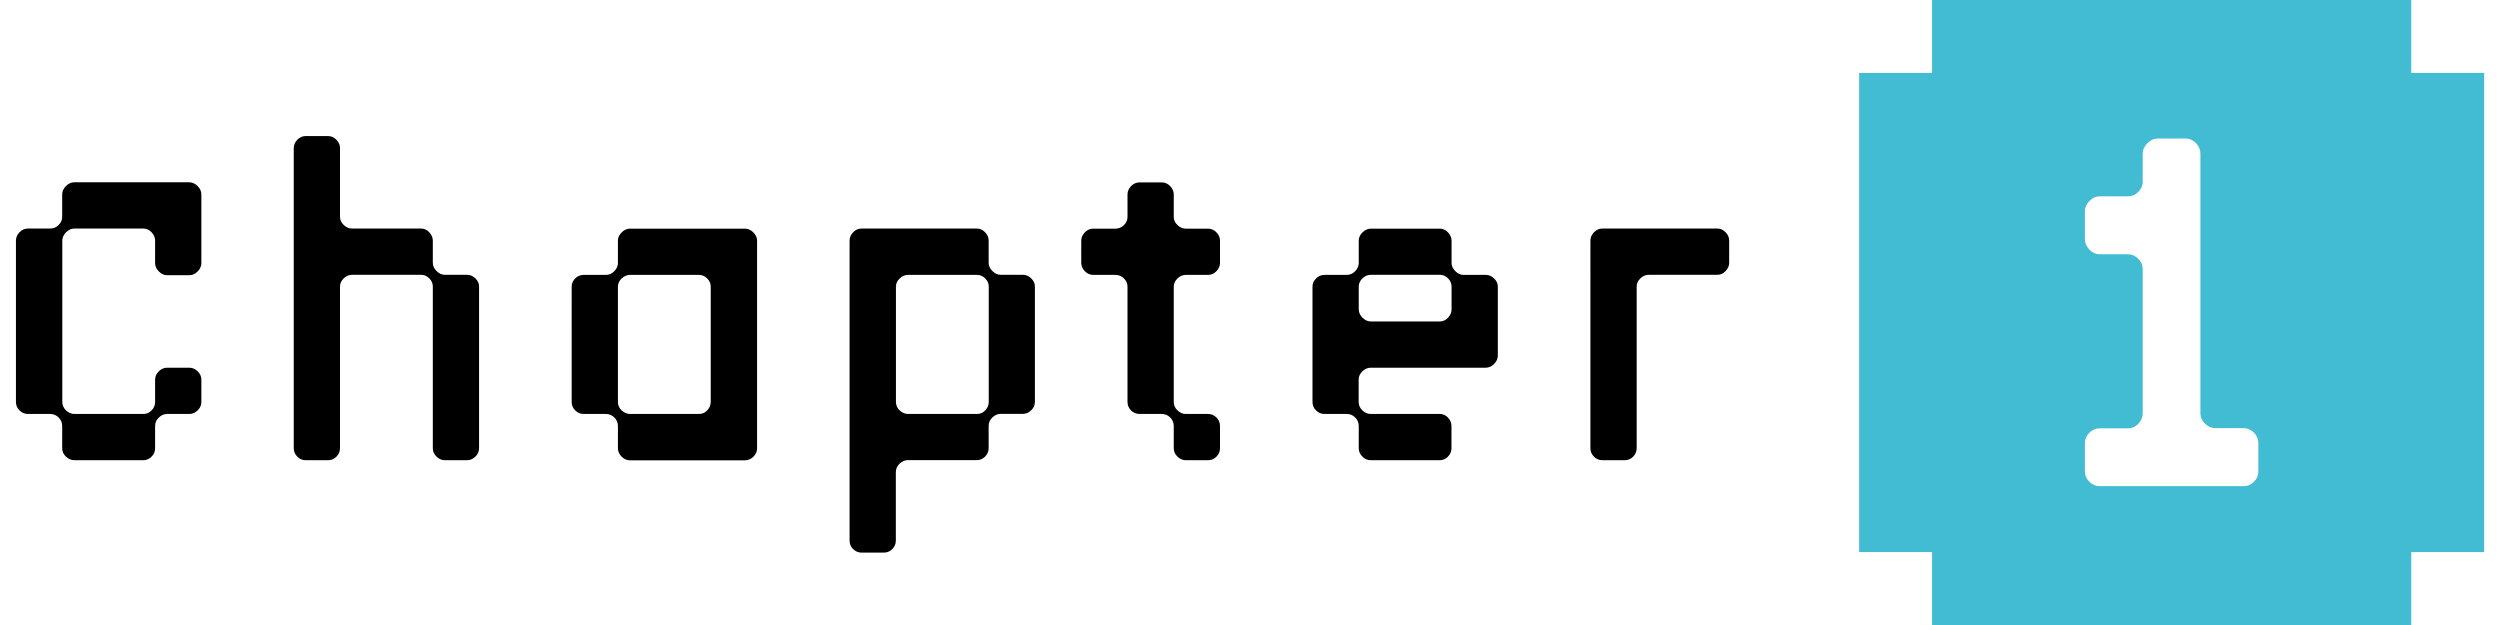
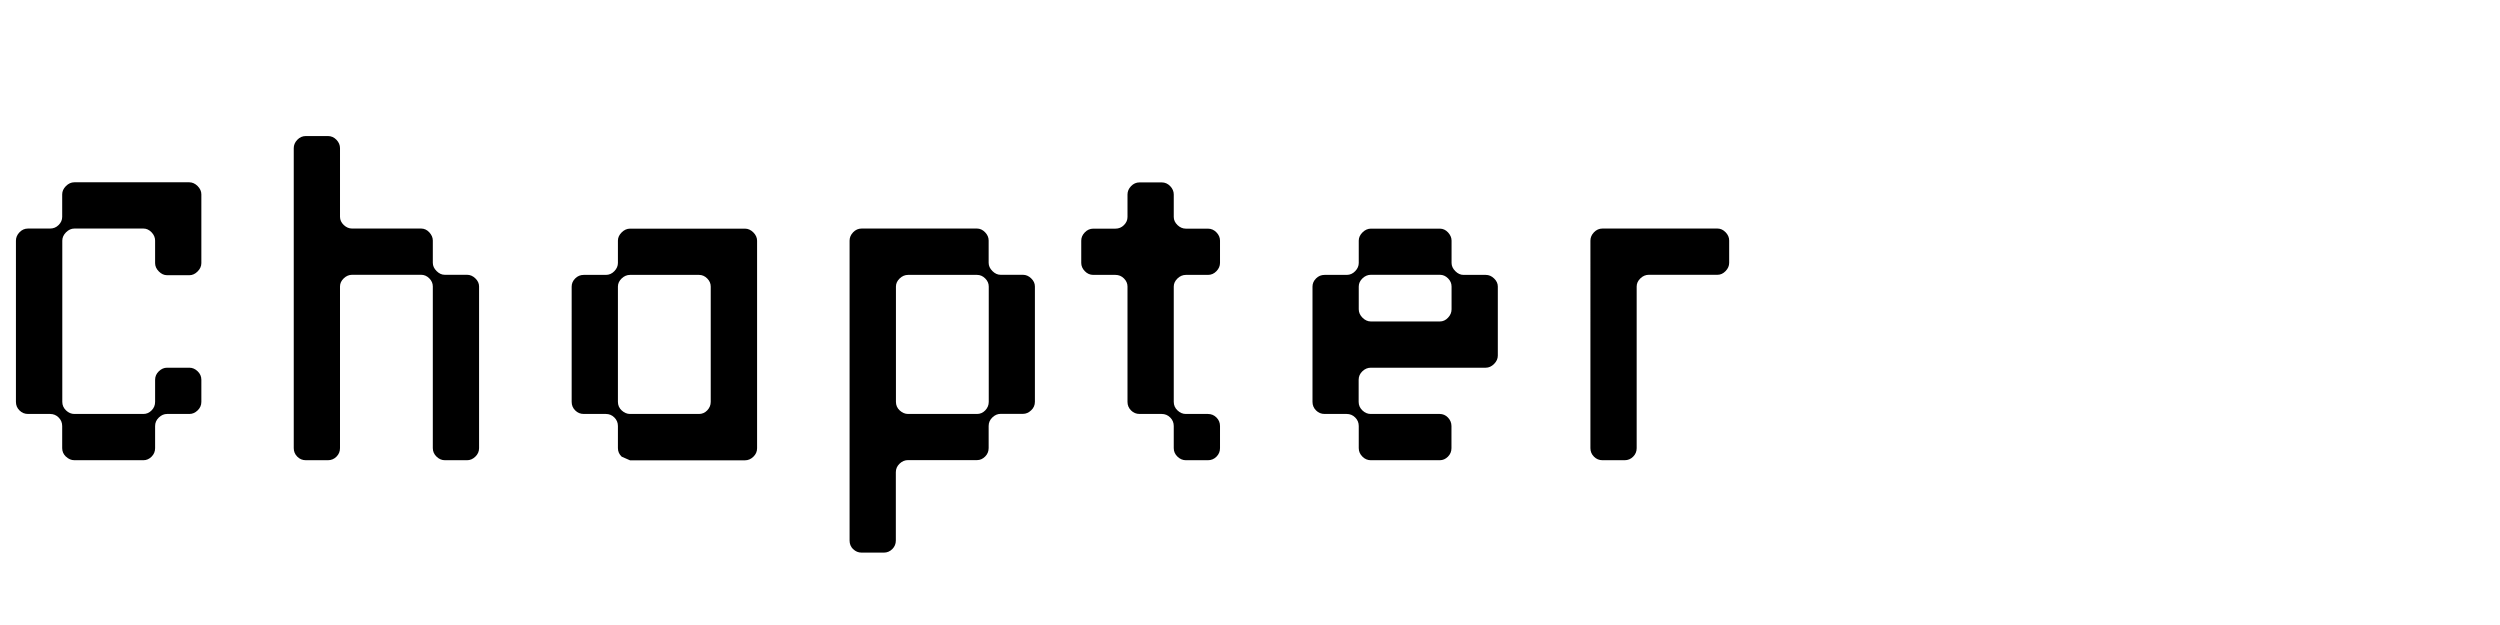
<svg xmlns="http://www.w3.org/2000/svg" id="_レイヤー_1" viewBox="0 0 240 60">
  <defs>
    <style>.cls-1{stroke-width:0}</style>
  </defs>
-   <path class="cls-1" d="M6.33 43.84c-.24-.23-.36-.5-.36-.82V40.9c0-.32-.11-.59-.34-.82-.23-.23-.5-.34-.82-.34H2.69c-.32 0-.59-.11-.82-.34-.23-.23-.34-.5-.34-.82V23.1c0-.29.11-.56.34-.8s.5-.36.82-.36h2.12c.32 0 .59-.11.82-.34.23-.23.34-.49.34-.78v-2.16c0-.29.12-.56.36-.8s.51-.36.8-.36h11.04c.29 0 .56.12.8.36s.36.51.36.8v6.6c0 .29-.12.56-.36.8s-.5.36-.79.36h-2.14c-.29 0-.55-.12-.79-.36s-.36-.51-.36-.8V23.1c0-.29-.11-.56-.34-.8s-.49-.36-.78-.36H7.14c-.29 0-.56.12-.8.36s-.36.51-.36.8v15.48c0 .32.12.59.36.82.24.23.51.34.8.34h6.63c.29 0 .56-.11.78-.34.23-.23.34-.5.34-.82v-2.12c0-.32.12-.59.36-.82s.5-.34.79-.34h2.14c.29 0 .55.11.79.34.24.23.36.5.36.82v2.12c0 .32-.12.59-.36.82-.24.23-.5.34-.79.34h-2.14c-.29 0-.55.11-.79.34s-.36.5-.36.82v2.12c0 .32-.11.59-.34.82s-.49.34-.78.34H7.14c-.29 0-.56-.11-.8-.34ZM28.54 43.84c-.23-.23-.34-.5-.34-.82v-28.8c0-.29.11-.56.34-.8s.5-.36.82-.36h2.12c.32 0 .59.12.82.36.23.24.34.51.34.8v6.6c0 .29.12.55.36.78s.51.34.8.34h6.63c.29 0 .56.12.78.36s.34.5.34.79v2.14c0 .29.12.55.36.79s.5.36.79.36h2.14c.29 0 .55.11.79.34.24.23.36.49.36.78v15.52c0 .32-.12.59-.36.82-.24.23-.5.34-.79.34H42.7c-.29 0-.55-.11-.79-.34-.24-.23-.36-.5-.36-.82V27.5c0-.29-.11-.55-.34-.78s-.49-.34-.78-.34H33.8c-.29 0-.56.11-.8.34s-.36.49-.36.78v15.52c0 .32-.11.59-.34.82-.23.23-.5.34-.82.34h-2.12c-.32 0-.59-.11-.82-.34ZM59.68 43.84c-.24-.23-.36-.5-.36-.82V40.9c0-.32-.11-.59-.34-.82-.23-.23-.5-.34-.82-.34h-2.12c-.32 0-.59-.11-.82-.34s-.34-.5-.34-.82V27.51c0-.29.11-.55.34-.78s.5-.34.82-.34h2.12c.32 0 .59-.12.82-.36.23-.24.34-.5.34-.79V23.1c0-.29.12-.55.36-.79s.51-.36.8-.36h11.04c.29 0 .56.12.8.36s.36.51.36.8v19.92c0 .32-.12.59-.36.82-.24.23-.51.34-.8.34H60.48c-.29 0-.56-.11-.8-.34Zm7.43-4.1c.29 0 .56-.11.78-.34s.34-.5.34-.82V27.51c0-.29-.11-.55-.34-.78s-.49-.34-.78-.34h-6.63c-.29 0-.56.11-.8.34s-.36.49-.36.78v11.07c0 .32.12.6.36.82s.51.34.8.34h6.63ZM81.9 52.72c-.23-.23-.34-.5-.34-.82V23.1c0-.29.11-.56.34-.8s.5-.36.82-.36h11.07c.29 0 .55.12.78.36.23.24.34.5.34.79v2.14c0 .29.12.55.36.79s.5.36.79.36h2.14c.29 0 .55.11.79.34.24.23.36.49.36.78v11.07c0 .32-.12.6-.36.82-.24.23-.5.34-.79.34h-2.14c-.29 0-.55.11-.79.34s-.36.5-.36.82v2.12c0 .32-.11.59-.34.82s-.49.34-.78.34h-6.63c-.29 0-.56.11-.8.34s-.36.5-.36.82v6.56c0 .32-.11.59-.34.82-.23.23-.5.34-.82.34h-2.12c-.32 0-.59-.11-.82-.34Zm11.9-12.98c.29 0 .56-.11.78-.34s.34-.5.34-.82V27.51c0-.29-.11-.55-.34-.78s-.49-.34-.78-.34h-6.63c-.29 0-.56.11-.8.34s-.36.49-.36.78v11.07c0 .32.12.6.36.82s.51.34.8.34h6.63ZM113.04 43.84c-.24-.23-.36-.5-.36-.82V40.9c0-.32-.11-.59-.34-.82-.23-.23-.5-.34-.82-.34h-2.12c-.32 0-.59-.11-.82-.34s-.34-.5-.34-.82V27.51c0-.29-.11-.55-.34-.78-.23-.23-.5-.34-.82-.34h-2.12c-.32 0-.59-.12-.82-.36-.23-.24-.34-.5-.34-.79V23.1c0-.29.11-.55.34-.79s.5-.36.82-.36h2.12c.32 0 .59-.11.82-.34.23-.23.34-.49.34-.78v-2.16c0-.29.11-.56.34-.8.23-.24.5-.36.82-.36h2.12c.32 0 .59.12.82.36.23.24.34.51.34.8v2.16c0 .29.12.55.36.78.24.23.51.34.8.34h2.12c.32 0 .59.12.82.36.23.24.34.5.34.79v2.14c0 .29-.11.55-.34.79-.23.24-.5.36-.82.36h-2.12c-.29 0-.56.11-.8.34-.24.23-.36.49-.36.78v11.07c0 .32.12.6.36.82.24.23.51.34.8.34h2.12c.32 0 .59.11.82.34.23.23.34.5.34.82v2.12c0 .32-.11.59-.34.82-.23.23-.5.34-.82.34h-2.12c-.29 0-.56-.11-.8-.34ZM130.8 43.84c-.24-.23-.36-.5-.36-.82V40.9c0-.32-.11-.59-.34-.82-.23-.23-.5-.34-.82-.34h-2.12c-.32 0-.59-.11-.82-.34s-.34-.5-.34-.82V27.51c0-.29.11-.55.34-.78s.5-.34.82-.34h2.12c.32 0 .59-.12.82-.36.23-.24.34-.5.34-.79V23.1c0-.29.12-.55.36-.79s.51-.36.8-.36h6.63c.29 0 .56.12.78.36s.34.5.34.79v2.14c0 .29.12.55.36.79s.5.36.79.36h2.14c.29 0 .55.11.79.34.24.23.36.49.36.78v6.63c0 .29-.12.56-.36.8s-.51.36-.8.36h-11.04c-.29 0-.56.11-.8.34-.24.23-.36.5-.36.82v2.12c0 .32.12.59.36.82.24.23.51.34.8.34h6.63c.29 0 .56.11.78.34s.34.5.34.82v2.12c0 .32-.11.59-.34.82s-.49.34-.78.34h-6.63c-.29 0-.56-.11-.8-.34Zm7.43-12.98c.29 0 .56-.12.78-.36.23-.24.34-.51.34-.81v-2.18c0-.3-.11-.56-.34-.79s-.49-.34-.78-.34h-6.63c-.29 0-.56.11-.8.34s-.36.49-.36.79v2.18c0 .3.12.57.36.81.24.24.51.36.8.36h6.63ZM153.02 43.84c-.23-.23-.34-.5-.34-.82V23.1c0-.29.11-.56.34-.8s.5-.36.82-.36h11.04c.29 0 .55.12.78.36s.34.5.34.79v2.14c0 .29-.11.55-.34.79-.23.24-.49.36-.78.36h-6.6c-.29 0-.56.11-.8.34-.24.23-.36.49-.36.78v15.52c0 .32-.11.59-.34.82-.23.23-.5.34-.82.34h-2.12c-.32 0-.59-.11-.82-.34Z" />
-   <path d="M231.48 7V0h-46v7h-7v46h7v7h46v-7h7V7h-7Zm-14.67 38.22c0 .4-.14.74-.43 1.03-.28.28-.61.42-.98.42h-13.8c-.4 0-.74-.14-1.02-.42-.28-.28-.43-.62-.43-1.03v-2.65c0-.4.14-.74.43-1.03.28-.28.62-.42 1.02-.42h2.65c.4 0 .74-.14 1.02-.43s.43-.63.43-1.03V25.82c0-.37-.14-.69-.43-.98s-.62-.43-1.02-.43h-2.65c-.4 0-.74-.15-1.02-.45-.28-.3-.43-.63-.43-.99v-2.68c0-.36.14-.69.43-.99.28-.3.62-.45 1.02-.45h2.65c.4 0 .74-.14 1.02-.42s.43-.61.43-.98v-2.7c0-.37.15-.7.45-1 .3-.3.63-.45 1-.45h2.65c.4 0 .74.15 1.02.45.28.3.42.63.42 1v24.9c0 .4.15.74.45 1.03.3.28.63.42 1 .42h2.7c.37 0 .69.14.98.42.28.28.43.62.43 1.03v2.65Z" style="fill:#42bcd3;stroke-width:0" />
+   <path class="cls-1" d="M6.33 43.84c-.24-.23-.36-.5-.36-.82V40.9c0-.32-.11-.59-.34-.82-.23-.23-.5-.34-.82-.34H2.69c-.32 0-.59-.11-.82-.34-.23-.23-.34-.5-.34-.82V23.1c0-.29.11-.56.34-.8s.5-.36.82-.36h2.12c.32 0 .59-.11.82-.34.23-.23.34-.49.34-.78v-2.16c0-.29.12-.56.36-.8s.51-.36.8-.36h11.04c.29 0 .56.12.8.36s.36.51.36.8v6.6c0 .29-.12.56-.36.8s-.5.36-.79.36h-2.14c-.29 0-.55-.12-.79-.36s-.36-.51-.36-.8V23.1c0-.29-.11-.56-.34-.8s-.49-.36-.78-.36H7.14c-.29 0-.56.12-.8.36s-.36.51-.36.8v15.48c0 .32.12.59.36.82.24.23.51.34.8.34h6.63c.29 0 .56-.11.78-.34.23-.23.34-.5.34-.82v-2.12c0-.32.12-.59.36-.82s.5-.34.79-.34h2.14c.29 0 .55.11.79.34.24.23.36.5.36.82v2.12c0 .32-.12.59-.36.82-.24.23-.5.34-.79.34h-2.14c-.29 0-.55.11-.79.34s-.36.5-.36.82v2.12c0 .32-.11.59-.34.82s-.49.34-.78.34H7.14c-.29 0-.56-.11-.8-.34ZM28.54 43.84c-.23-.23-.34-.5-.34-.82v-28.8c0-.29.11-.56.34-.8s.5-.36.82-.36h2.12c.32 0 .59.12.82.36.23.24.34.51.34.8v6.6c0 .29.12.55.36.78s.51.34.8.34h6.63c.29 0 .56.12.78.36s.34.5.34.79v2.14c0 .29.12.55.36.79s.5.36.79.36h2.14c.29 0 .55.11.79.34.24.23.36.49.36.78v15.52c0 .32-.12.59-.36.82-.24.23-.5.34-.79.34H42.7c-.29 0-.55-.11-.79-.34-.24-.23-.36-.5-.36-.82V27.5c0-.29-.11-.55-.34-.78s-.49-.34-.78-.34H33.8c-.29 0-.56.11-.8.34s-.36.49-.36.78v15.52c0 .32-.11.59-.34.82-.23.23-.5.34-.82.34h-2.12c-.32 0-.59-.11-.82-.34ZM59.68 43.84c-.24-.23-.36-.5-.36-.82V40.9c0-.32-.11-.59-.34-.82-.23-.23-.5-.34-.82-.34h-2.12c-.32 0-.59-.11-.82-.34s-.34-.5-.34-.82V27.51c0-.29.11-.55.34-.78s.5-.34.82-.34h2.12c.32 0 .59-.12.82-.36.23-.24.34-.5.34-.79V23.1c0-.29.12-.55.36-.79s.51-.36.8-.36h11.04c.29 0 .56.12.8.36s.36.51.36.8v19.92c0 .32-.12.59-.36.82-.24.23-.51.34-.8.34H60.48Zm7.43-4.1c.29 0 .56-.11.78-.34s.34-.5.34-.82V27.51c0-.29-.11-.55-.34-.78s-.49-.34-.78-.34h-6.63c-.29 0-.56.11-.8.34s-.36.49-.36.78v11.07c0 .32.12.6.36.82s.51.34.8.34h6.63ZM81.9 52.72c-.23-.23-.34-.5-.34-.82V23.1c0-.29.11-.56.34-.8s.5-.36.82-.36h11.07c.29 0 .55.12.78.36.23.24.34.5.34.79v2.14c0 .29.12.55.36.79s.5.36.79.36h2.14c.29 0 .55.11.79.34.24.23.36.49.36.78v11.07c0 .32-.12.6-.36.82-.24.23-.5.34-.79.34h-2.14c-.29 0-.55.11-.79.34s-.36.5-.36.82v2.12c0 .32-.11.59-.34.82s-.49.34-.78.34h-6.63c-.29 0-.56.11-.8.34s-.36.5-.36.82v6.56c0 .32-.11.59-.34.82-.23.23-.5.34-.82.34h-2.12c-.32 0-.59-.11-.82-.34Zm11.9-12.98c.29 0 .56-.11.78-.34s.34-.5.34-.82V27.51c0-.29-.11-.55-.34-.78s-.49-.34-.78-.34h-6.63c-.29 0-.56.11-.8.34s-.36.49-.36.78v11.07c0 .32.12.6.36.82s.51.34.8.34h6.63ZM113.04 43.84c-.24-.23-.36-.5-.36-.82V40.9c0-.32-.11-.59-.34-.82-.23-.23-.5-.34-.82-.34h-2.12c-.32 0-.59-.11-.82-.34s-.34-.5-.34-.82V27.51c0-.29-.11-.55-.34-.78-.23-.23-.5-.34-.82-.34h-2.12c-.32 0-.59-.12-.82-.36-.23-.24-.34-.5-.34-.79V23.1c0-.29.11-.55.34-.79s.5-.36.82-.36h2.12c.32 0 .59-.11.82-.34.23-.23.34-.49.34-.78v-2.16c0-.29.11-.56.34-.8.23-.24.5-.36.82-.36h2.12c.32 0 .59.12.82.36.23.24.34.51.34.8v2.16c0 .29.12.55.36.78.24.23.51.34.8.34h2.12c.32 0 .59.12.82.36.23.24.34.5.34.79v2.14c0 .29-.11.55-.34.79-.23.24-.5.36-.82.36h-2.12c-.29 0-.56.11-.8.34-.24.23-.36.49-.36.78v11.07c0 .32.12.6.36.82.24.23.51.34.8.34h2.12c.32 0 .59.11.82.34.23.23.34.5.34.82v2.12c0 .32-.11.59-.34.82-.23.23-.5.34-.82.34h-2.12c-.29 0-.56-.11-.8-.34ZM130.8 43.84c-.24-.23-.36-.5-.36-.82V40.9c0-.32-.11-.59-.34-.82-.23-.23-.5-.34-.82-.34h-2.12c-.32 0-.59-.11-.82-.34s-.34-.5-.34-.82V27.51c0-.29.11-.55.34-.78s.5-.34.82-.34h2.12c.32 0 .59-.12.82-.36.23-.24.34-.5.34-.79V23.1c0-.29.12-.55.36-.79s.51-.36.8-.36h6.63c.29 0 .56.12.78.36s.34.5.34.79v2.14c0 .29.12.55.36.79s.5.36.79.36h2.14c.29 0 .55.11.79.34.24.23.36.49.36.78v6.63c0 .29-.12.56-.36.8s-.51.36-.8.36h-11.04c-.29 0-.56.11-.8.34-.24.23-.36.5-.36.82v2.12c0 .32.12.59.36.82.24.23.51.34.8.34h6.63c.29 0 .56.11.78.34s.34.5.34.82v2.12c0 .32-.11.59-.34.82s-.49.34-.78.34h-6.63c-.29 0-.56-.11-.8-.34Zm7.43-12.98c.29 0 .56-.12.78-.36.23-.24.34-.51.34-.81v-2.18c0-.3-.11-.56-.34-.79s-.49-.34-.78-.34h-6.63c-.29 0-.56.11-.8.34s-.36.49-.36.79v2.18c0 .3.12.57.36.81.24.24.51.36.8.36h6.63ZM153.02 43.84c-.23-.23-.34-.5-.34-.82V23.1c0-.29.11-.56.34-.8s.5-.36.82-.36h11.04c.29 0 .55.12.78.36s.34.5.34.79v2.14c0 .29-.11.55-.34.79-.23.24-.49.36-.78.36h-6.6c-.29 0-.56.11-.8.34-.24.23-.36.49-.36.78v15.52c0 .32-.11.59-.34.82-.23.23-.5.34-.82.34h-2.12c-.32 0-.59-.11-.82-.34Z" />
</svg>